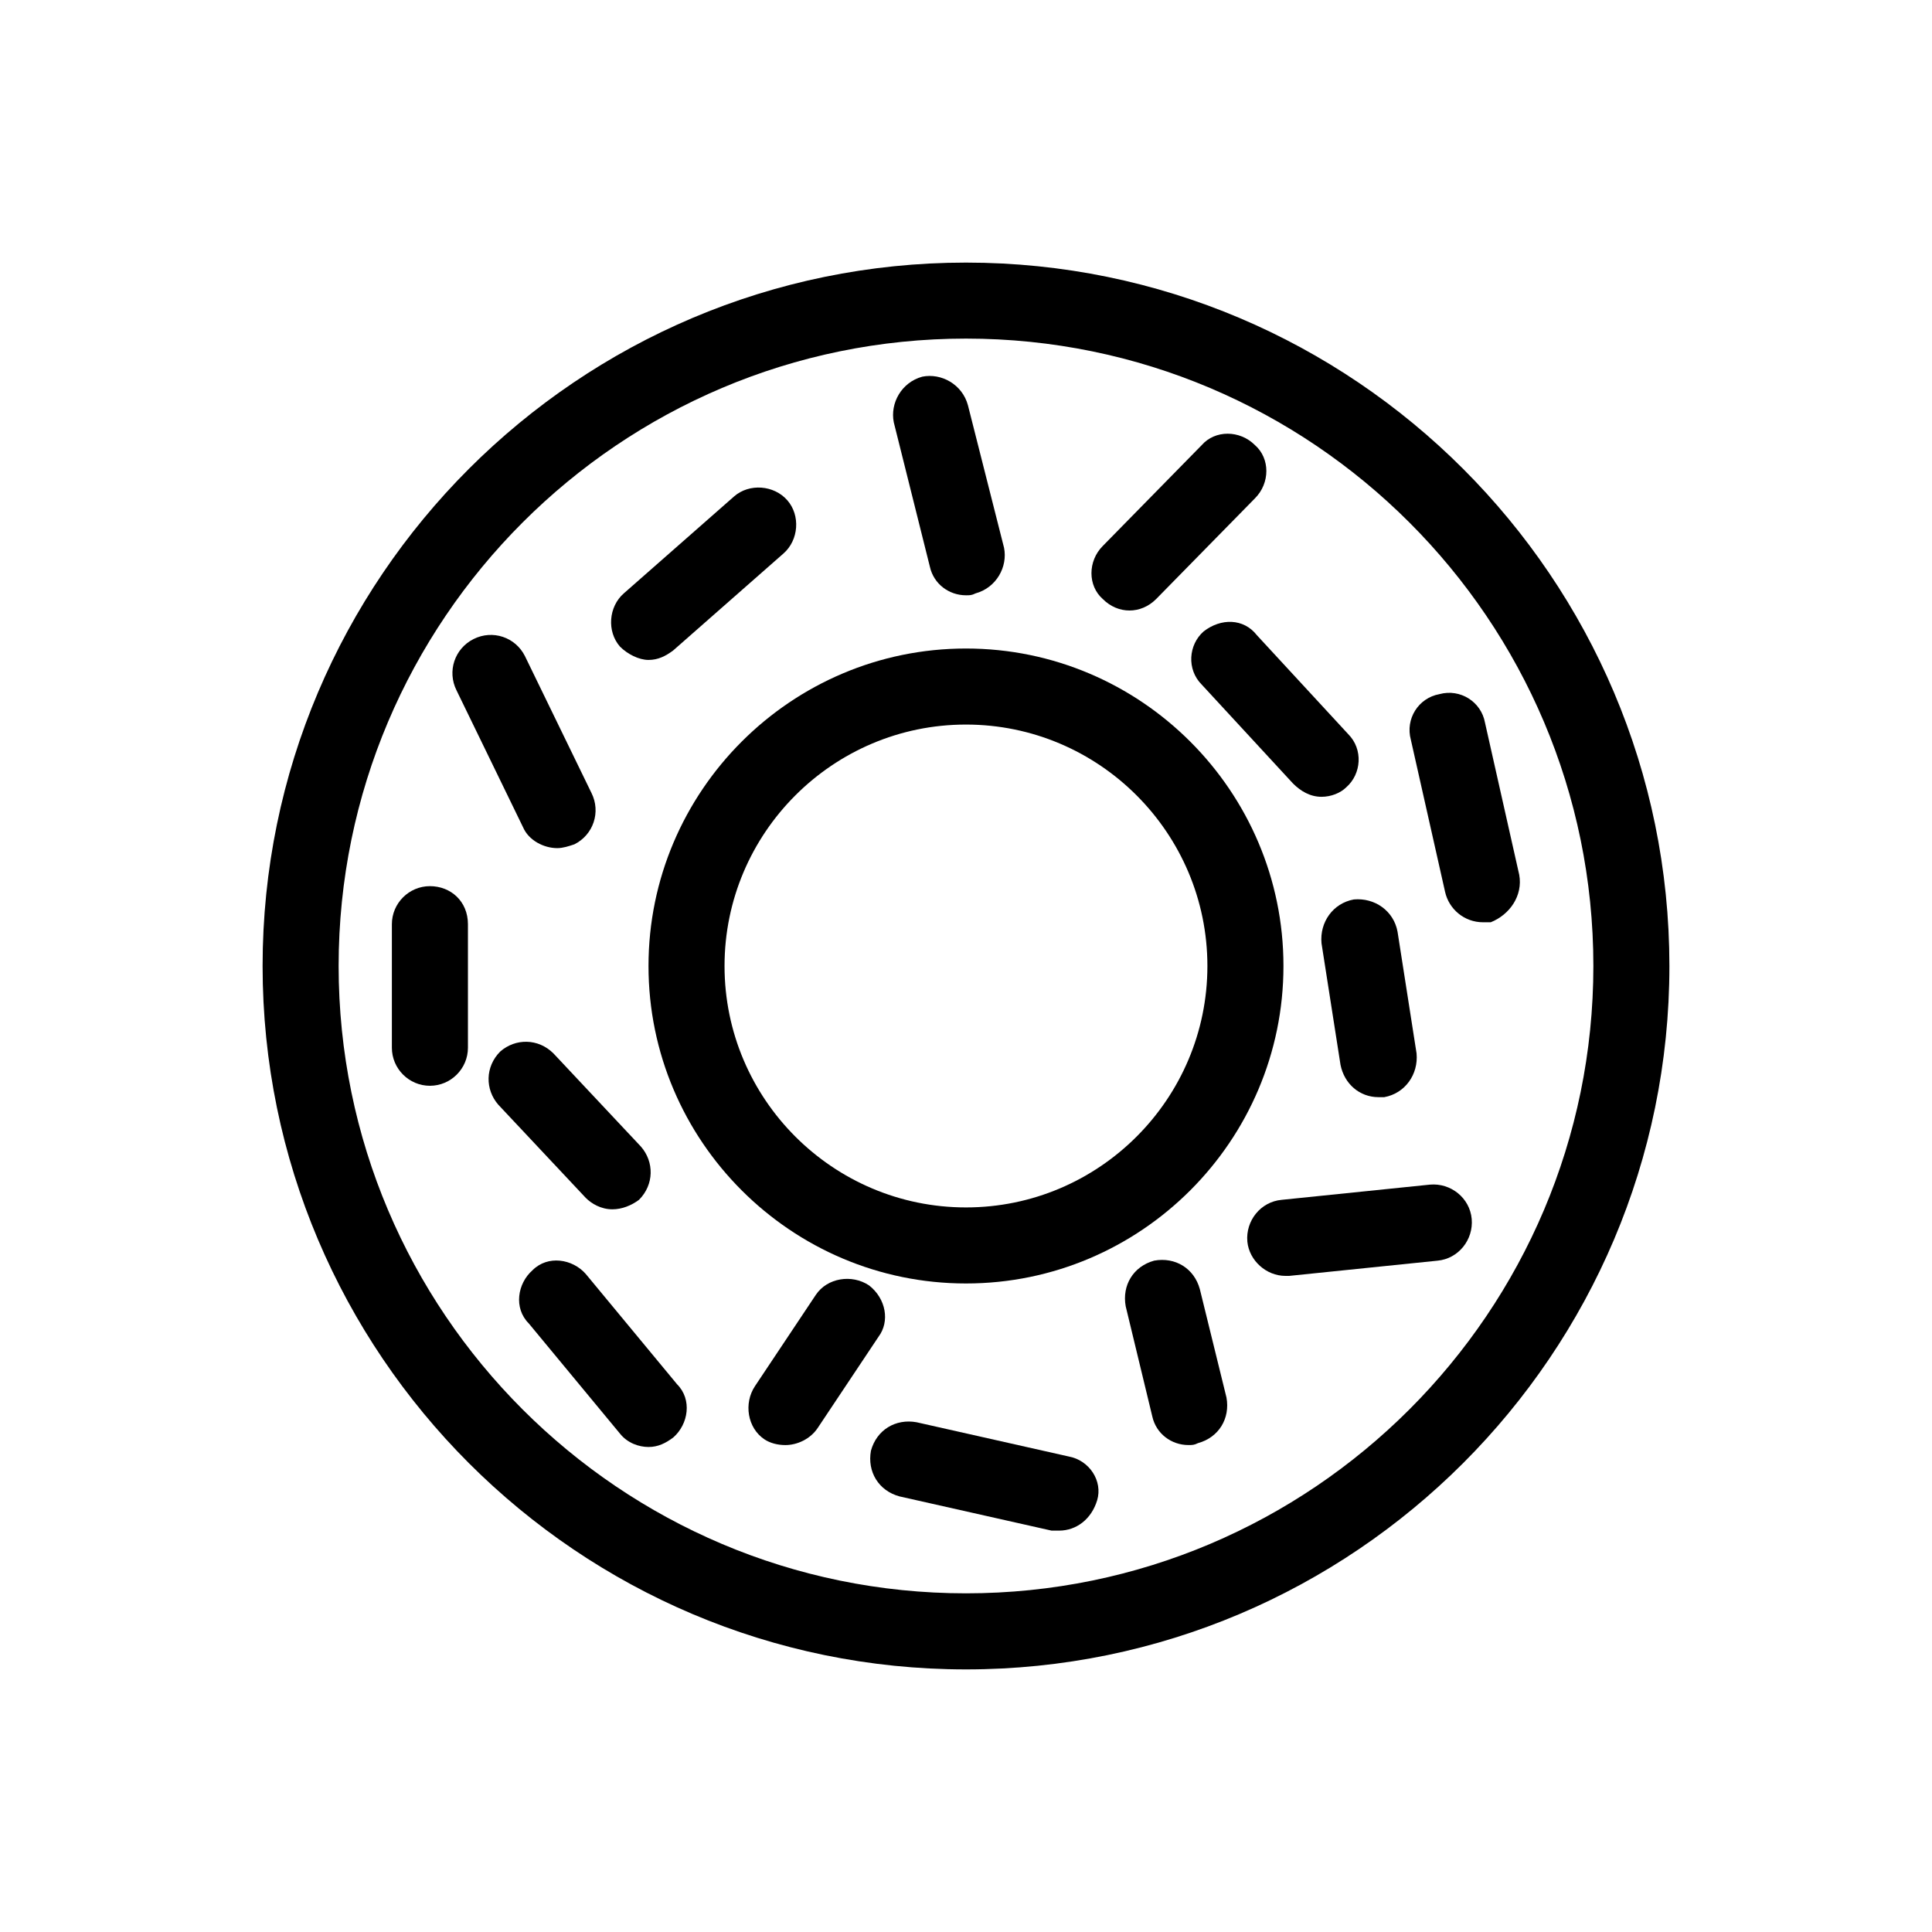
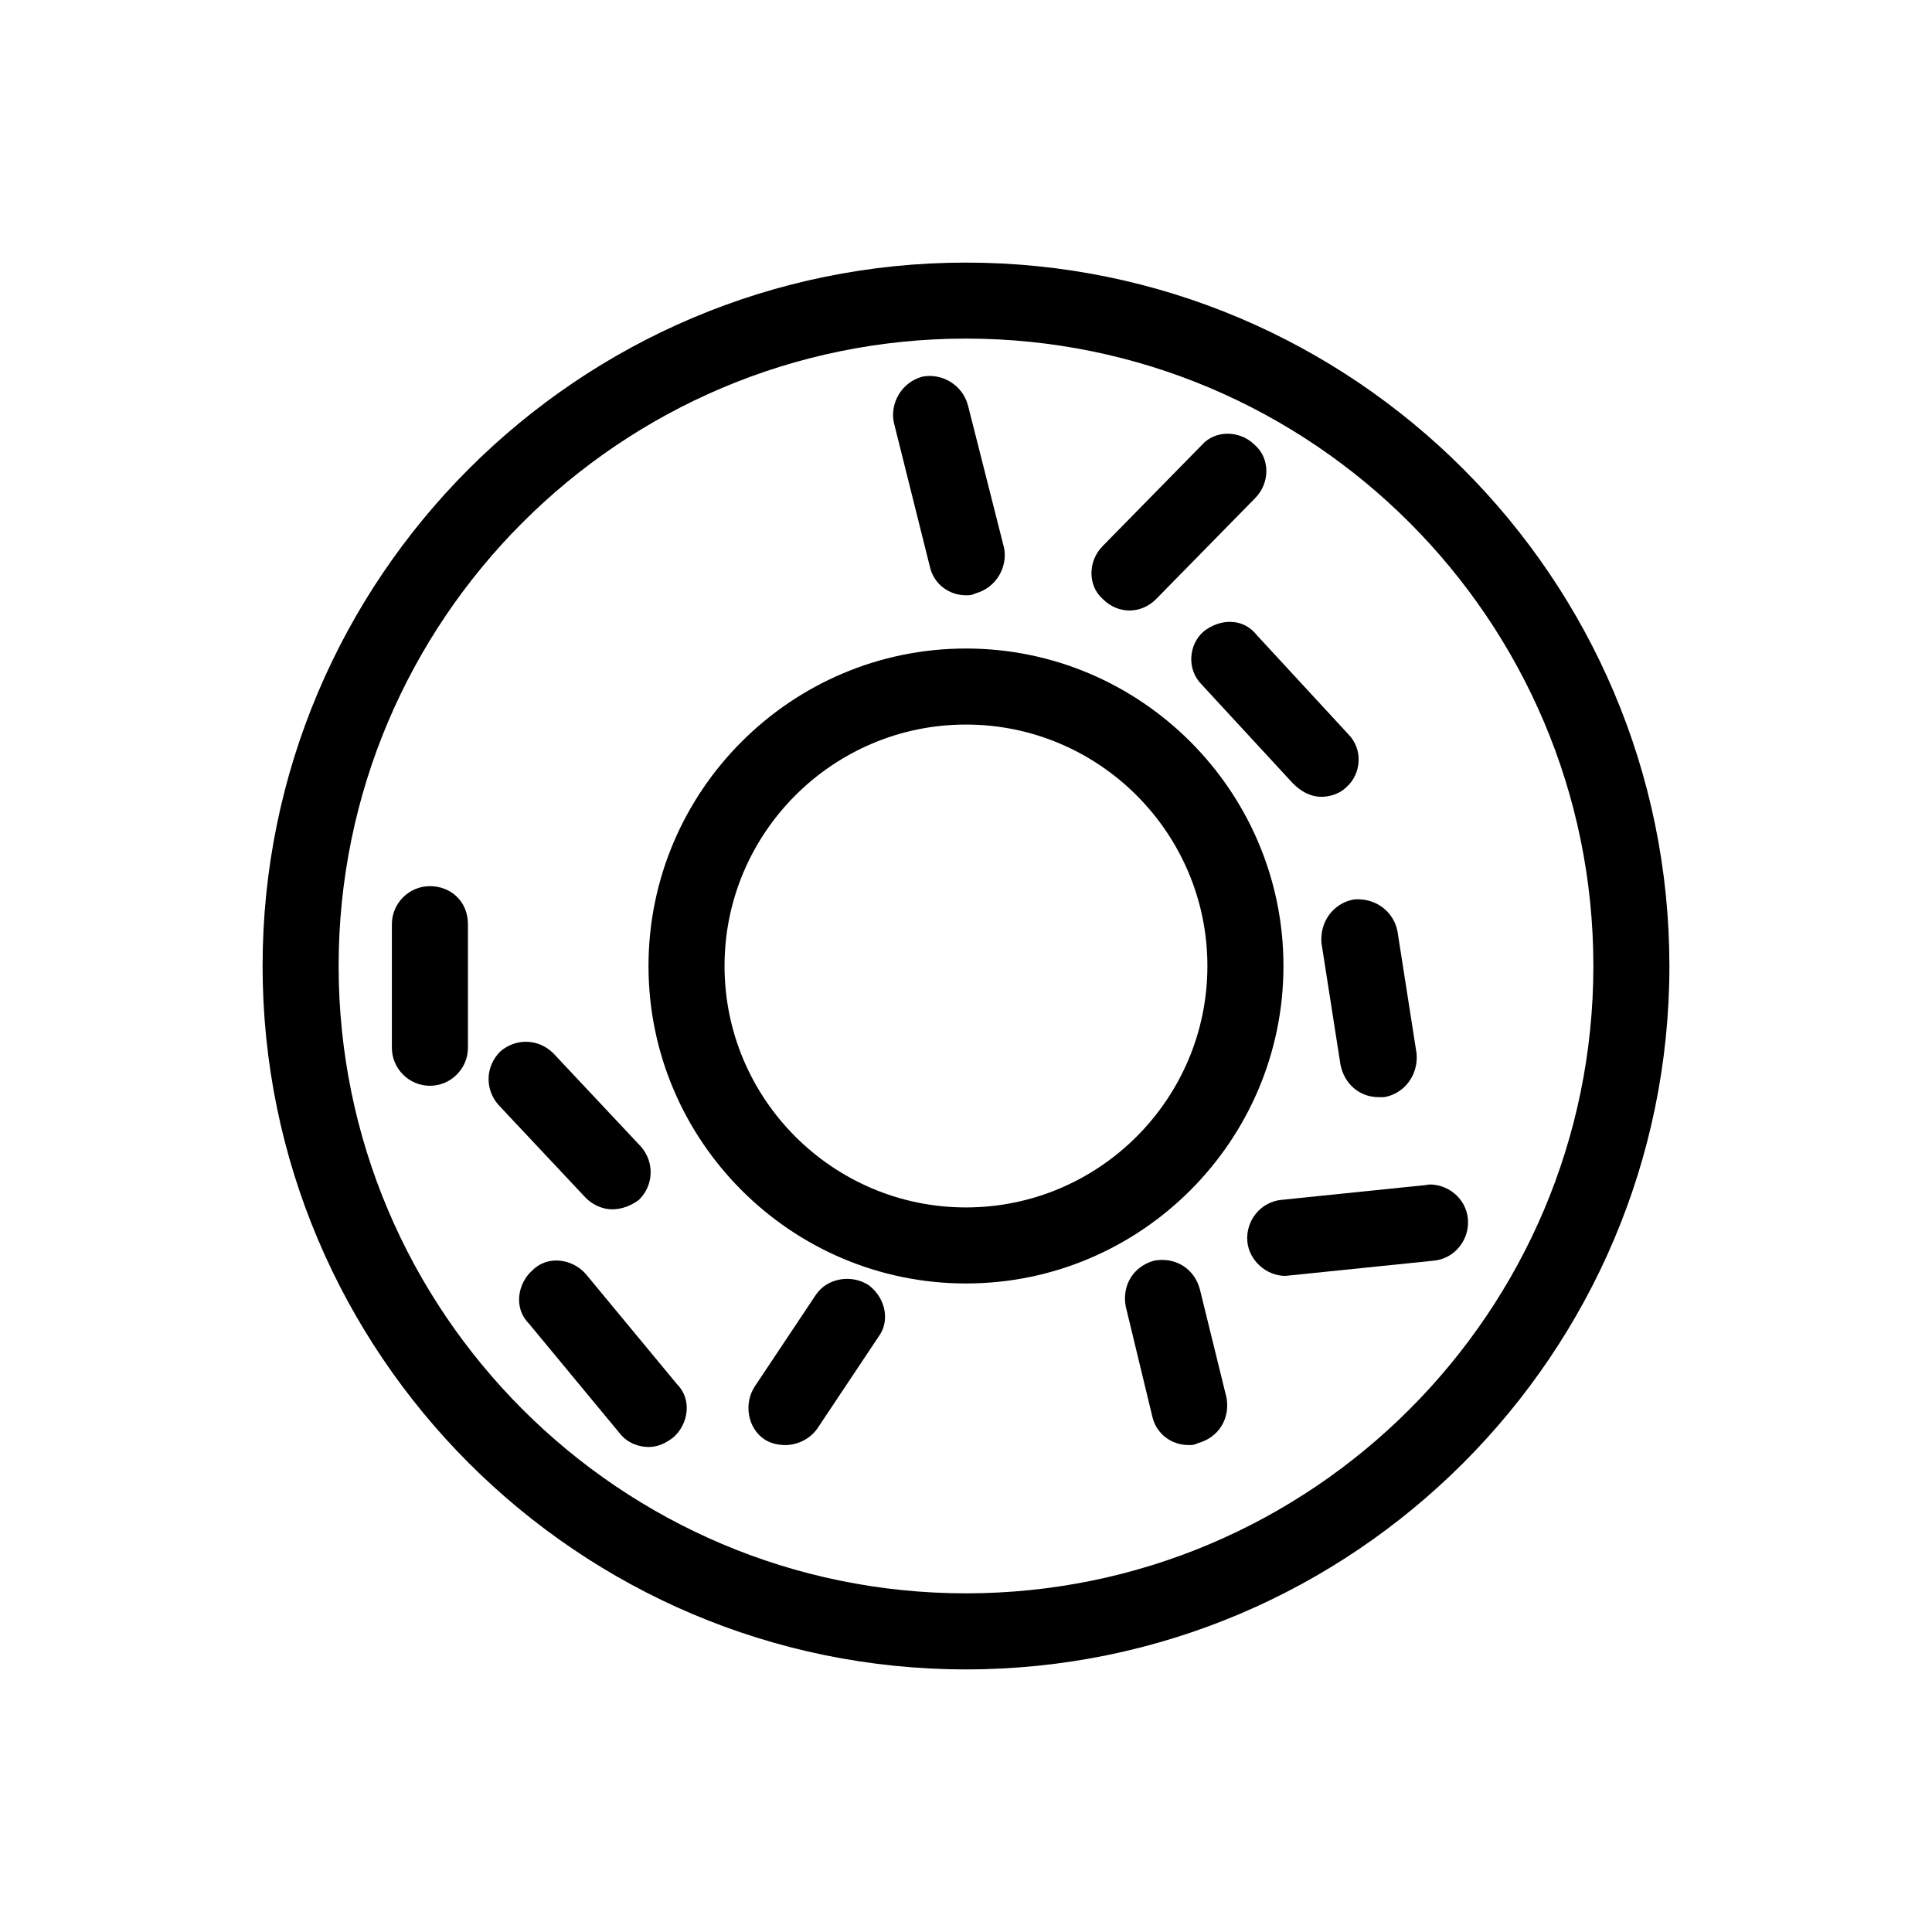
<svg xmlns="http://www.w3.org/2000/svg" fill="#000000" width="800px" height="800px" version="1.1" viewBox="144 144 512 512">
  <g>
    <path d="m400 213.59c-102.78 0-186.41 83.633-186.41 186.41s83.633 186.41 186.41 186.41 186.41-83.633 186.41-186.41c-0.004-102.78-83.633-186.41-186.41-186.41zm0 352.66c-91.691 0-166.26-74.562-166.26-166.26 0-91.691 74.562-166.26 166.26-166.26 91.691 0 166.26 74.562 166.26 166.26-0.004 91.695-74.566 166.26-166.26 166.26z" />
    <path d="m484.13 400c0-46.352-37.785-84.137-84.137-84.137-46.348 0-84.133 37.785-84.133 84.137 0 46.348 37.785 84.133 84.137 84.133 46.348 0 84.133-37.785 84.133-84.133zm-148.12 0c0-35.266 28.719-63.984 63.984-63.984s63.98 28.715 63.98 63.984c0 35.266-28.715 63.98-63.98 63.98-35.27 0-63.984-28.715-63.984-63.98z" />
    <path d="m390.43 294.2c1.008 4.535 5.039 7.559 9.574 7.559 1.008 0 1.512 0 2.519-0.504 5.543-1.512 8.566-7.055 7.559-12.09l-9.574-37.785c-1.512-5.543-7.055-8.566-12.09-7.559-5.543 1.512-8.566 7.055-7.559 12.09z" />
-     <path d="m315.86 318.89c2.519 0 4.535-1.008 6.551-2.519l29.223-25.695c4.031-3.527 4.535-10.078 1.008-14.105-3.527-4.031-10.078-4.535-14.105-1.008l-29.227 25.691c-4.031 3.527-4.535 10.078-1.008 14.105 2.016 2.019 5.039 3.531 7.559 3.531z" />
-     <path d="m282.61 363.22c1.512 3.527 5.543 5.543 9.07 5.543 1.512 0 3.023-0.504 4.535-1.008 5.039-2.519 7.055-8.566 4.535-13.602l-17.633-36.273c-2.519-5.039-8.566-7.055-13.602-4.535-5.039 2.519-7.055 8.566-4.535 13.602z" />
    <path d="m257.93 378.84c-5.543 0-10.078 4.535-10.078 10.078v32.746c0 5.543 4.535 10.078 10.078 10.078s10.078-4.535 10.078-10.078v-32.746c-0.004-6.051-4.539-10.078-10.078-10.078z" />
    <path d="m306.29 464.48c2.519 0 5.039-1.008 7.055-2.519 4.031-4.031 4.031-10.078 0.504-14.105l-23.176-24.688c-4.031-4.031-10.078-4.031-14.105-0.504-4.031 4.031-4.031 10.078-0.504 14.105l23.176 24.688c1.508 1.516 4.027 3.023 7.051 3.023z" />
    <path d="m299.24 481.62c-3.527-4.031-10.078-5.039-14.105-1.008-4.031 3.527-5.039 10.078-1.008 14.105l24.184 29.223c2.016 2.519 5.039 3.527 7.559 3.527 2.519 0 4.535-1.008 6.551-2.519 4.031-3.527 5.039-10.078 1.008-14.105z" />
    <path d="m374.3 484.64c-4.535-3.023-11.082-2.016-14.105 2.519l-16.121 24.184c-3.023 4.535-2.016 11.082 2.519 14.105 1.512 1.008 3.527 1.512 5.543 1.512 3.023 0 6.551-1.512 8.566-4.535l16.121-24.184c3.019-4.027 2.012-10.074-2.523-13.602z" />
-     <path d="m427.2 529.98-40.305-9.07c-5.543-1.008-10.578 2.016-12.09 7.559-1.008 5.543 2.016 10.578 7.559 12.09l40.305 9.07h2.016c4.535 0 8.566-3.023 10.078-8.062 1.508-5.035-2.019-10.578-7.562-11.586z" />
    <path d="m461.97 485.64c-1.512-5.543-6.551-8.566-12.09-7.559-5.543 1.512-8.566 6.551-7.559 12.09l7.055 29.223c1.008 4.535 5.039 7.559 9.574 7.559 1.008 0 1.512 0 2.519-0.504 5.543-1.512 8.566-6.551 7.559-12.09z" />
-     <path d="m522.93 457.94-39.297 4.031c-5.543 0.504-9.574 5.543-9.07 11.082 0.504 5.039 5.039 9.07 10.078 9.07h1.008l39.297-4.031c5.543-0.504 9.574-5.543 9.07-11.082-0.508-5.543-5.547-9.574-11.086-9.07z" />
+     <path d="m522.93 457.94-39.297 4.031c-5.543 0.504-9.574 5.543-9.07 11.082 0.504 5.039 5.039 9.07 10.078 9.07l39.297-4.031c5.543-0.504 9.574-5.543 9.07-11.082-0.508-5.543-5.547-9.574-11.086-9.07z" />
    <path d="m443.32 305.79c2.519 0 5.039-1.008 7.055-3.023l26.199-26.703c4.031-4.031 4.031-10.578 0-14.105-4.031-4.031-10.578-4.031-14.105 0l-26.199 26.703c-4.031 4.031-4.031 10.578 0 14.105 2.016 2.016 4.535 3.023 7.051 3.023z" />
    <path d="m462.98 311.33c-4.031 3.527-4.535 10.078-0.504 14.105l24.184 26.199c2.016 2.016 4.535 3.527 7.559 3.527 2.519 0 5.039-1.008 6.551-2.519 4.031-3.527 4.535-10.078 0.504-14.105l-24.184-26.199c-3.531-4.535-9.578-4.535-14.109-1.008z" />
-     <path d="m546.61 375.82-9.07-40.305c-1.008-5.543-6.551-9.07-12.09-7.559-5.543 1.008-9.07 6.551-7.559 12.09l9.07 40.305c1.008 4.535 5.039 8.062 10.078 8.062h2.016c5.039-2.016 8.562-7.051 7.555-12.594z" />
    <path d="m494.21 393.95 5.039 32.242c1.008 5.039 5.039 8.566 10.078 8.566h1.512c5.543-1.008 9.07-6.047 8.566-11.586l-5.039-32.242c-1.008-5.543-6.047-9.07-11.586-8.566-5.547 1.004-9.074 6.043-8.57 11.586z" />
  </g>
</svg>